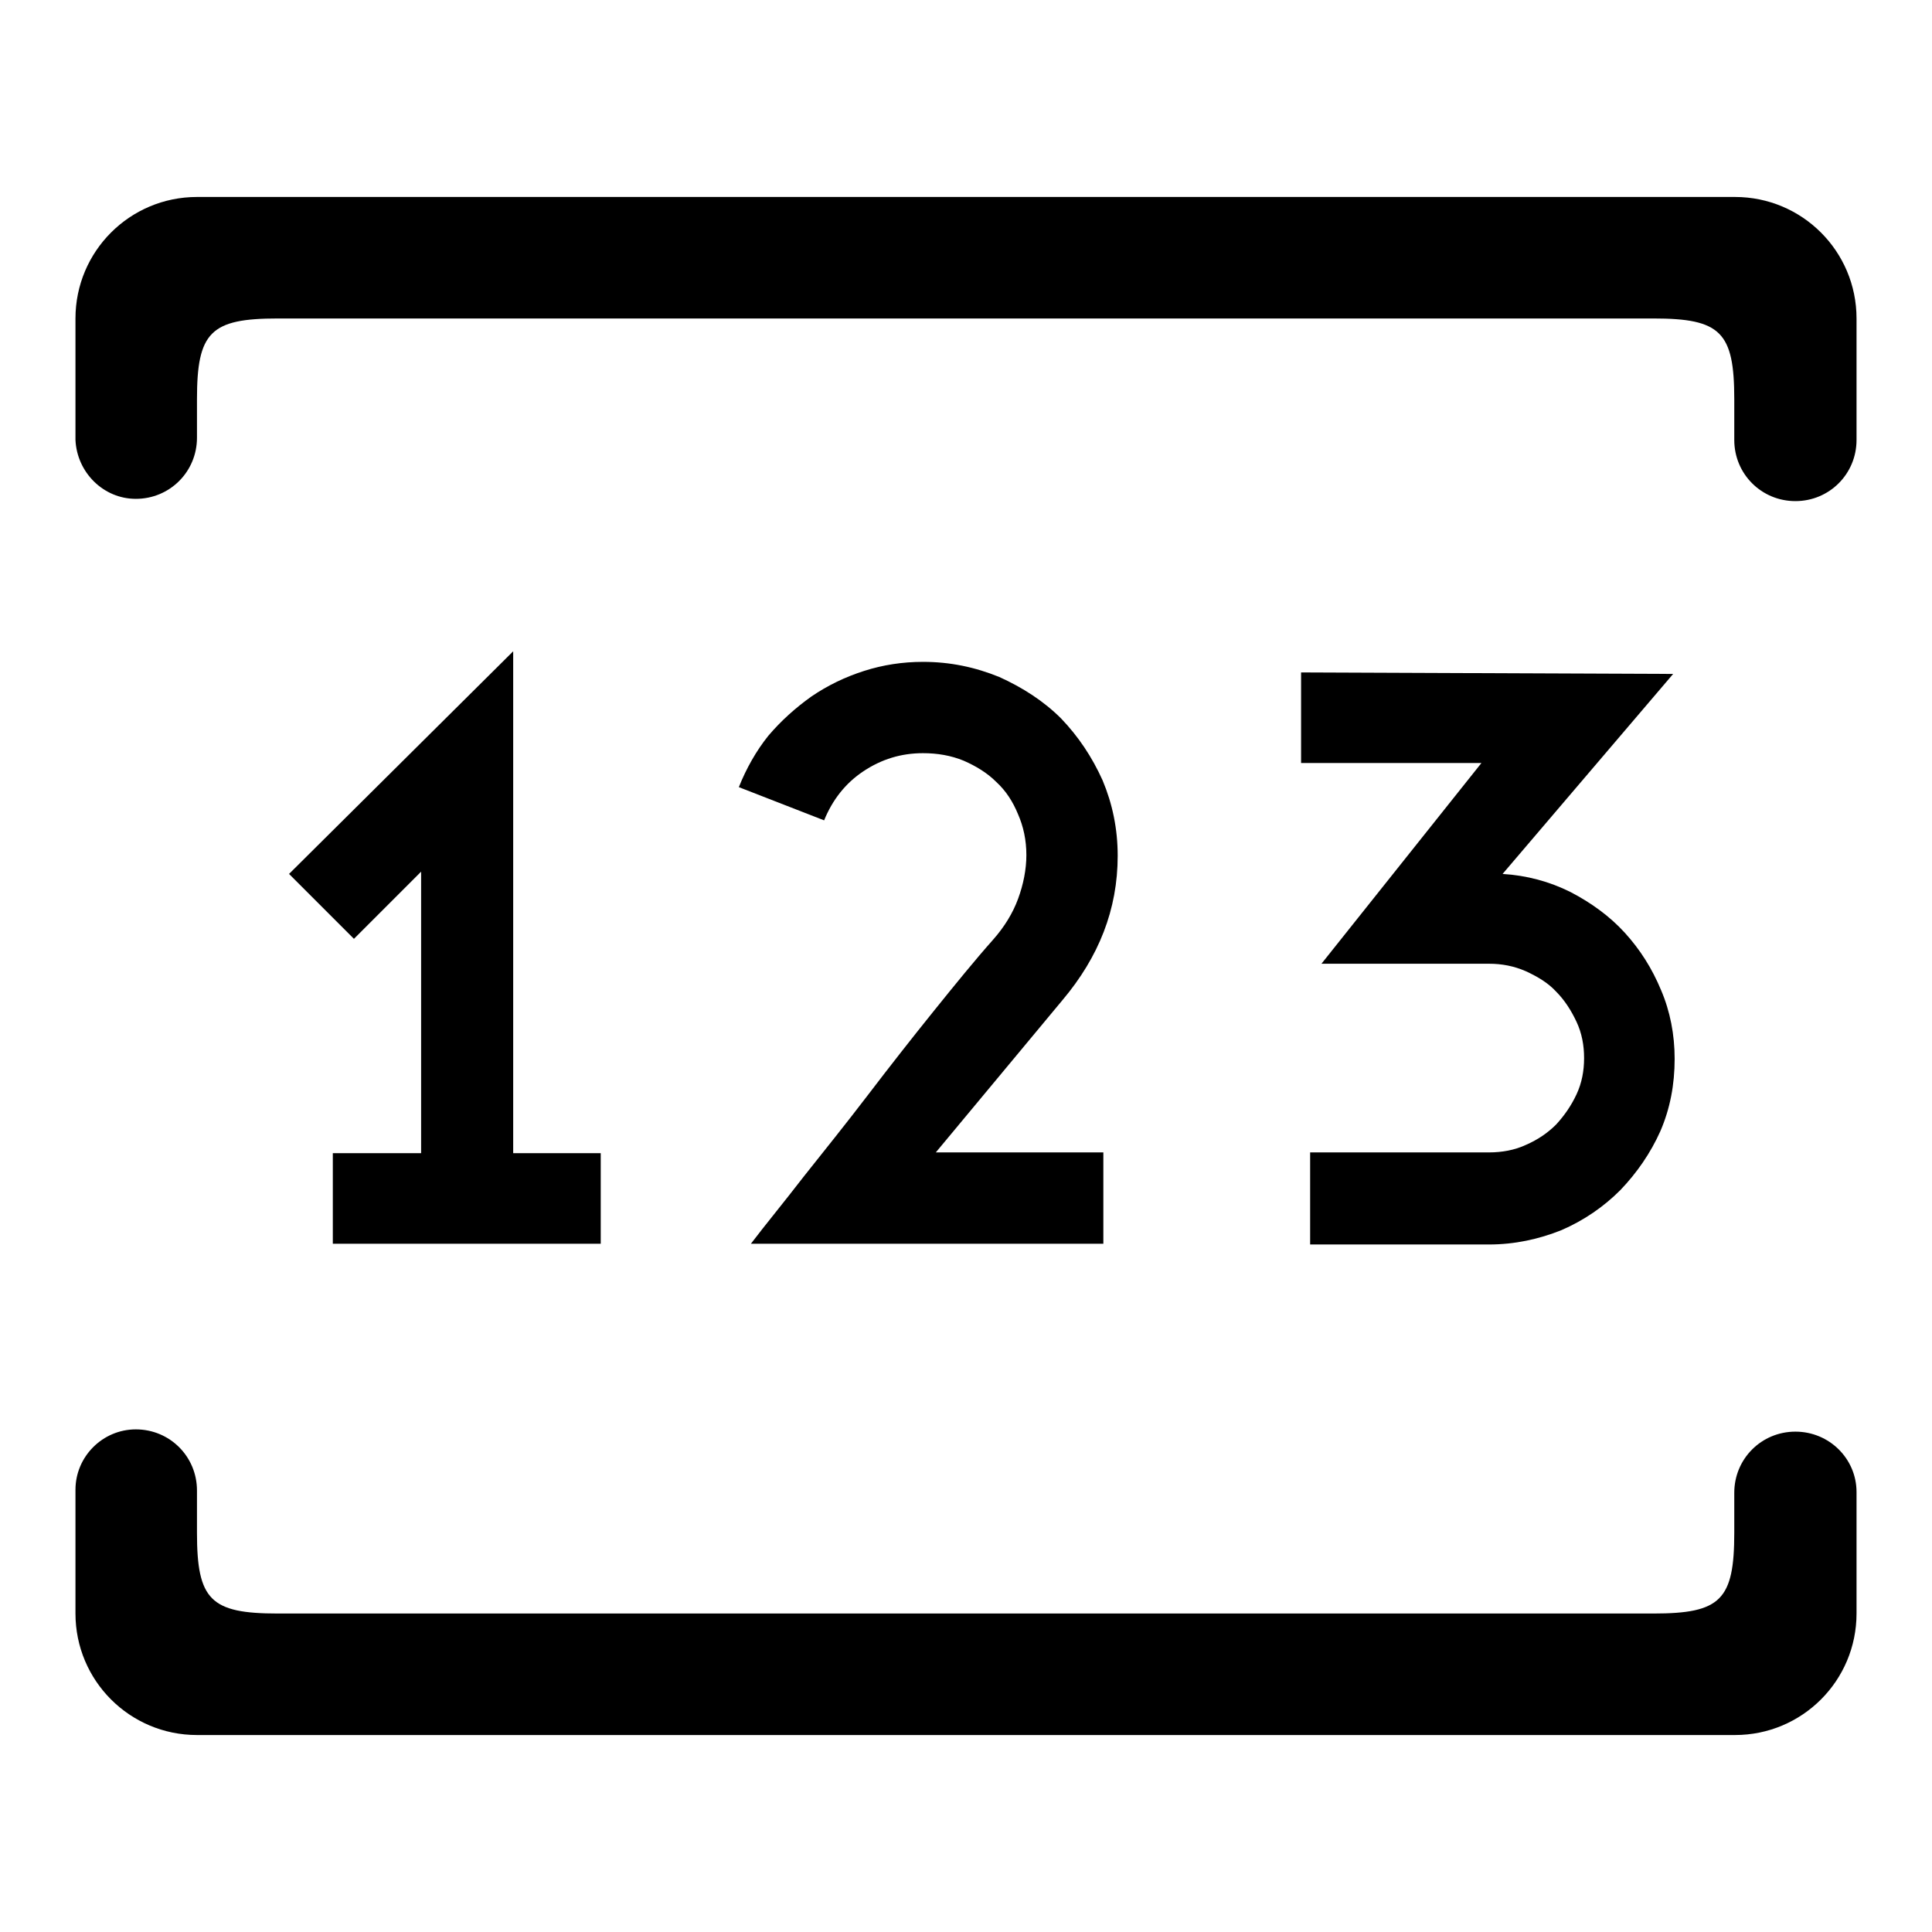
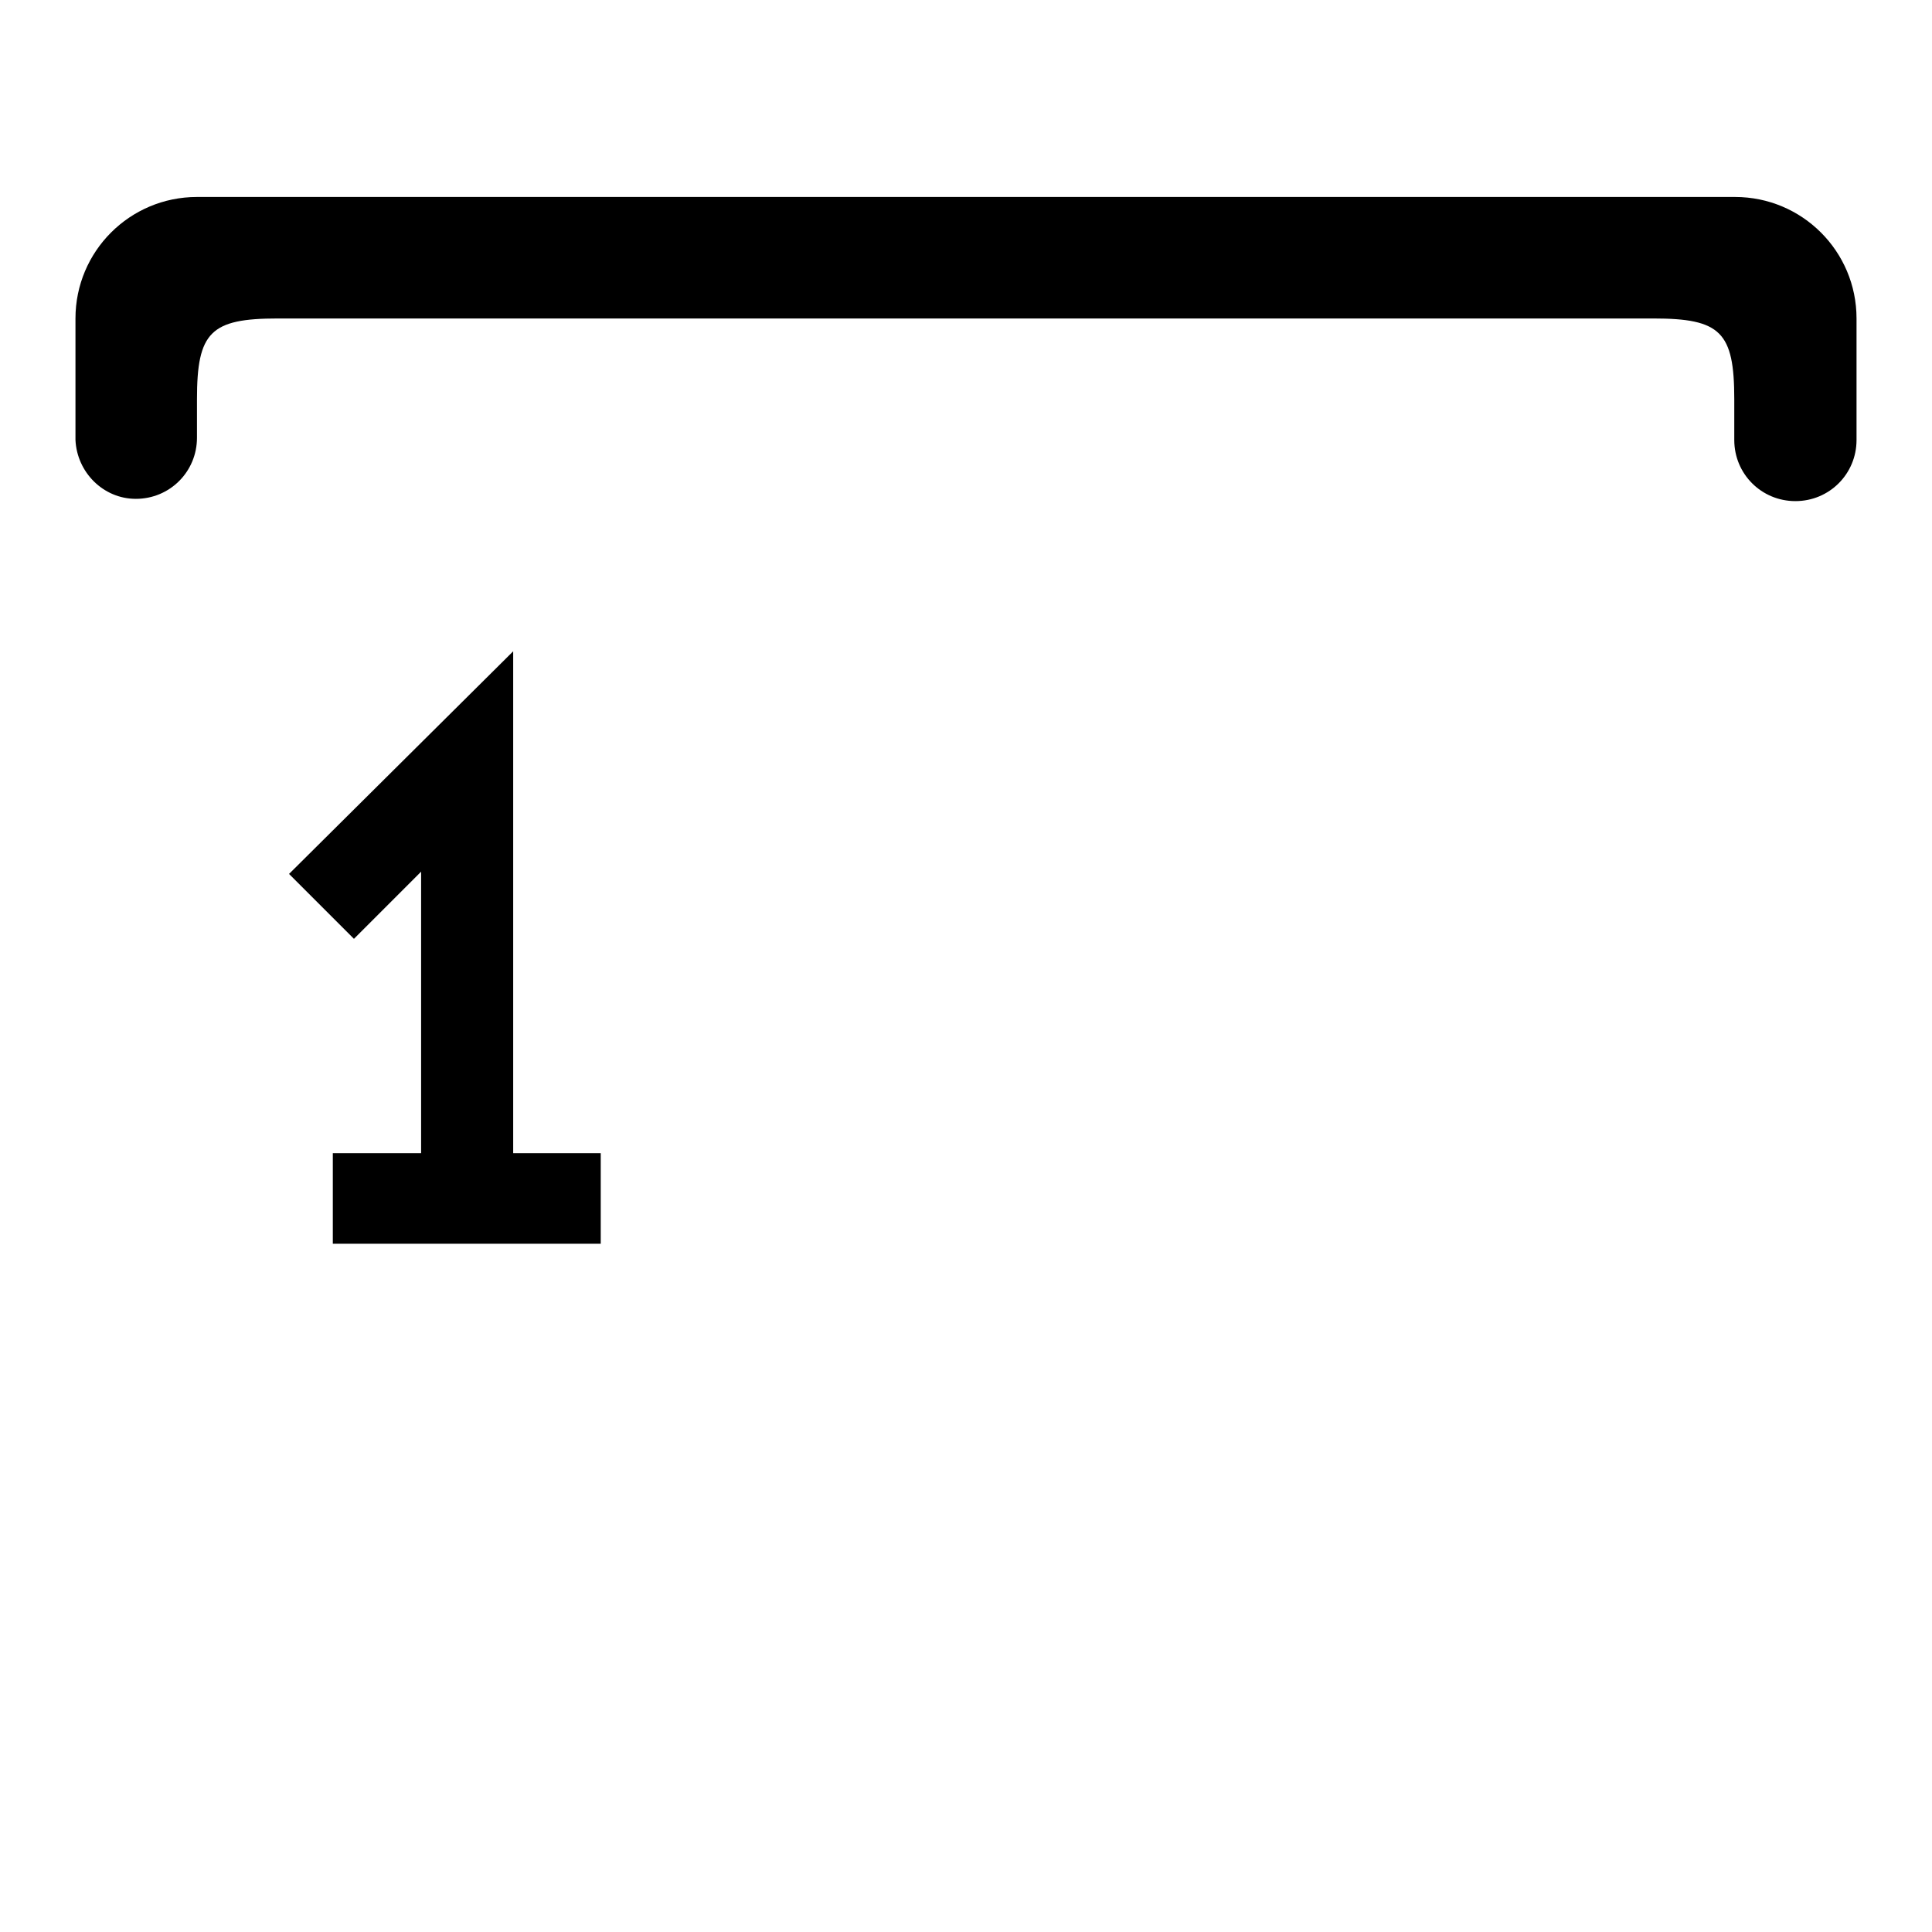
<svg xmlns="http://www.w3.org/2000/svg" version="1.1" x="0px" y="0px" viewBox="0 0 256 256" enable-background="new 0 0 256 256" xml:space="preserve">
  <g>
    <g>
      <path fill="#000000" d="M229.9,26.1H26.1c-8.9,0-16.1,7.2-16.1,16.1v16.1l0,0c0.2,4.3,3.7,7.8,8,7.8c4.5,0,8.1-3.6,8.1-8.1c0-0.2,0-0.4,0-0.6v-4.5c0-8.9,1.8-10.7,10.7-10.7h182.3c8.9,0,10.7,1.8,10.7,10.7v4.8c0,0.2,0,0.4,0,0.6c0,4.5,3.6,8.1,8.1,8.1c4.5,0,8.1-3.6,8.1-8.1V42.2C246,33.3,238.8,26.1,229.9,26.1z" />
-       <path fill="#000000" d="M172.4,89.1v12h23.9l-21.2,26.6h22.2c1.7,0,3.3,0.3,4.9,1c1.5,0.7,2.9,1.5,4,2.7c1.1,1.1,2,2.5,2.7,4c0.7,1.5,1,3.1,1,4.8c0,1.7-0.3,3.3-1,4.8c-0.7,1.5-1.6,2.8-2.7,4c-1.1,1.1-2.4,2-4,2.7c-1.5,0.7-3.2,1-4.9,1h-23.7v12.2h23.7c3.4,0,6.6-0.7,9.6-1.9c3-1.3,5.6-3.1,7.8-5.3c2.2-2.3,4-4.9,5.3-7.8c1.3-3,1.9-6.2,1.9-9.6c0-3.2-0.6-6.3-1.8-9.1c-1.2-2.9-2.8-5.4-4.8-7.6c-2-2.2-4.5-4-7.2-5.4c-2.8-1.4-5.8-2.2-9-2.4l22.6-26.5L172.4,89.1L172.4,89.1z" />
-       <path fill="#000000" d="M148.1,113.4c0-3.6-0.7-6.9-2-10c-1.4-3.1-3.2-5.8-5.5-8.2c-2.3-2.3-5.1-4.1-8.2-5.5c-3.2-1.3-6.5-2-10.1-2c-2.7,0-5.3,0.4-7.8,1.2c-2.5,0.8-4.8,1.9-7,3.4c-2.1,1.5-4,3.2-5.7,5.2c-1.6,2-2.9,4.3-3.9,6.8l11.3,4.4c1.1-2.7,2.8-4.9,5.2-6.5c2.4-1.6,5-2.4,7.9-2.4c1.9,0,3.7,0.3,5.4,1c1.6,0.7,3.1,1.6,4.3,2.8c1.3,1.2,2.2,2.6,2.9,4.3c0.7,1.6,1.1,3.4,1.1,5.4c0,1.9-0.4,3.9-1.1,5.8c-0.7,1.9-1.8,3.7-3.3,5.4c-2.4,2.7-5,5.9-7.9,9.5c-2.9,3.6-5.8,7.3-8.7,11.1c-2.9,3.8-5.8,7.4-8.5,10.8c-2.7,3.5-5.1,6.4-7,8.9h46.7v-12.1h-22.2l16.8-20.2C145.6,126.8,148.1,120.5,148.1,113.4z" />
      <path fill="#000000" d="M38.3,115.8l8.6,8.6l8.9-8.9v37.3H44.1v12h35.5v-12H68V86.3L38.3,115.8z" />
-       <path fill="#000000" d="M237.9,189.7c-4.5,0-8.1,3.6-8.1,8.1c0,0.2,0,0.4,0,0.6v4.7c0,8.9-1.8,10.7-10.7,10.7H36.8c-8.9,0-10.7-1.8-10.7-10.7v-5c0-0.2,0-0.4,0-0.6c0-4.5-3.6-8.1-8.1-8.1c-4.4,0-8,3.6-8,8c0,0.1,0,0.2,0,0.3l0,0v16.1c0,8.9,7.2,16.1,16.1,16.1h203.8c8.9,0,16.1-7.2,16.1-16.1v-16.1l0,0C246,193.3,242.4,189.7,237.9,189.7z" />
    </g>
  </g>
</svg>